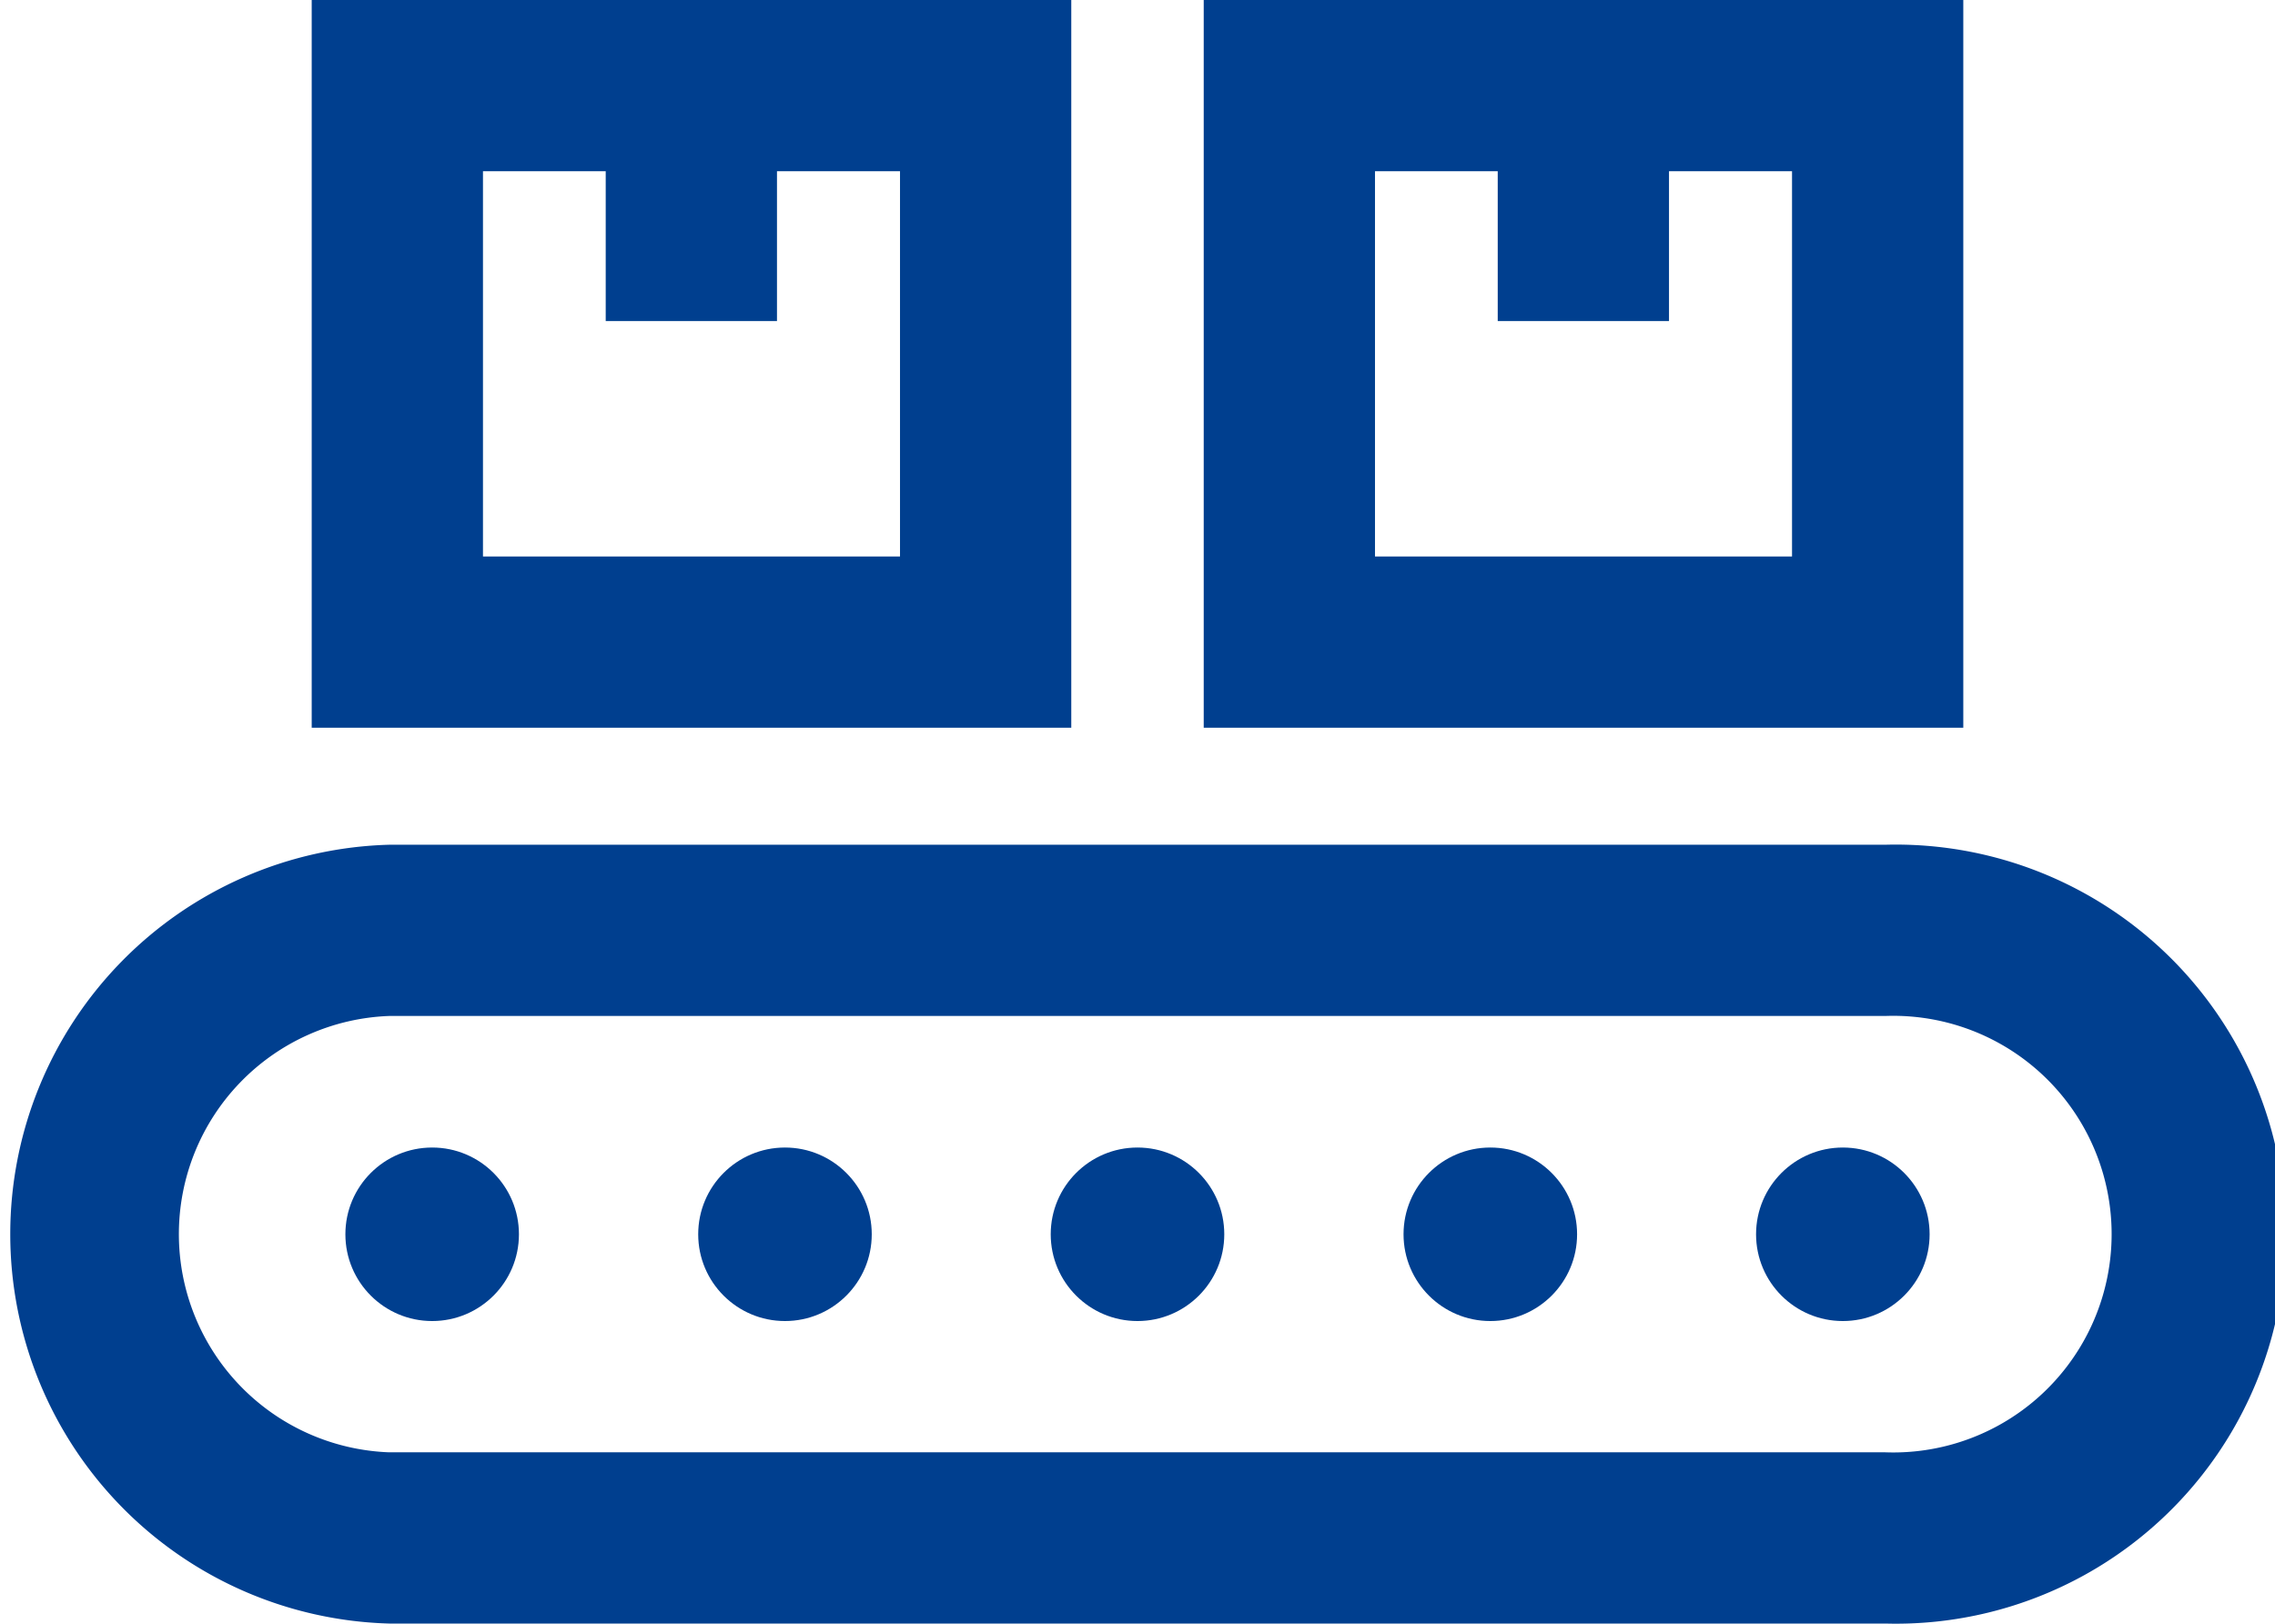
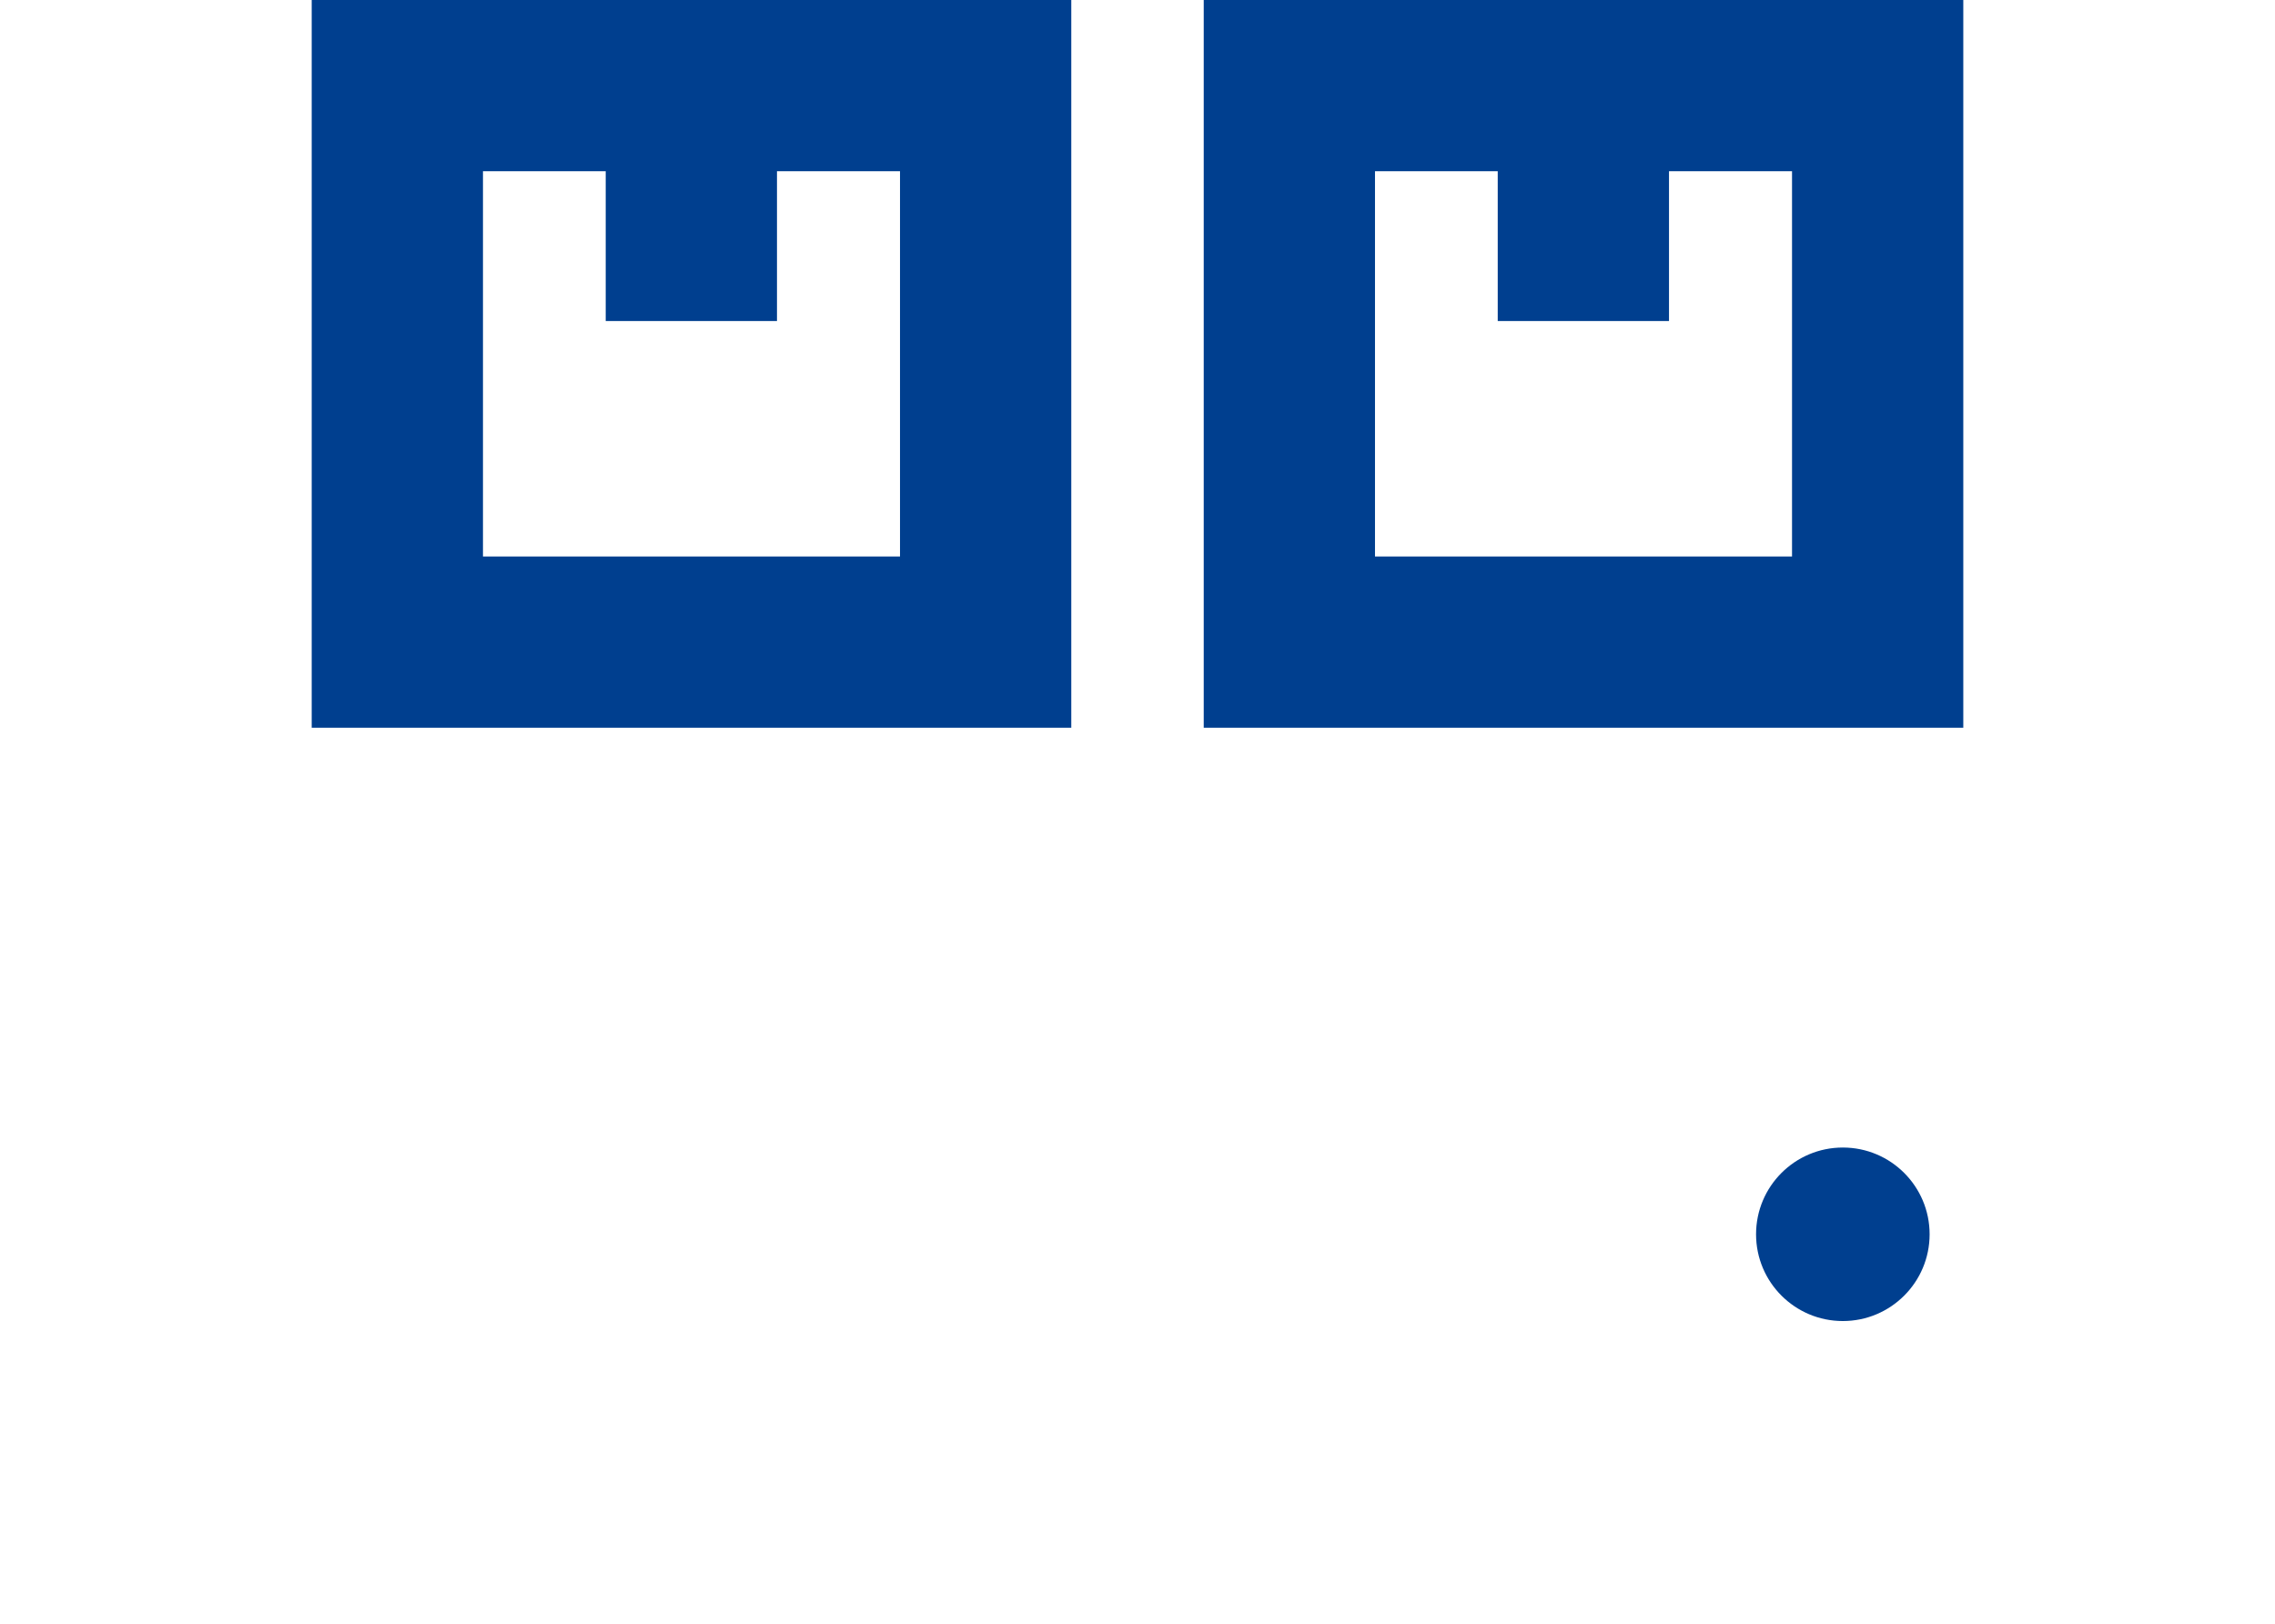
<svg xmlns="http://www.w3.org/2000/svg" id="레이어_1" data-name="레이어 1" viewBox="0 0 79.7 56.9">
  <defs>
    <style>.cls-1{fill:#003f8f;}</style>
  </defs>
-   <path class="cls-1" d="M986.58,401.4H934.17a13.65,13.65,0,0,0,0,27.29h52.41a13.65,13.65,0,1,0,0-27.29Zm0,21.29H934.17a7.65,7.65,0,0,1,0-15.29h52.41a7.65,7.65,0,1,1,0,15.29Z" transform="translate(-920.53 -371.8)" />
-   <circle class="cls-1" cx="15.14" cy="43.25" r="3.04" />
-   <circle class="cls-1" cx="27.5" cy="43.25" r="3.04" />
-   <circle class="cls-1" cx="39.85" cy="43.25" r="3.04" />
-   <circle class="cls-1" cx="52.21" cy="43.25" r="3.04" />
  <circle class="cls-1" cx="64.56" cy="43.25" r="3.04" />
  <path class="cls-1" d="M958.06,371.8H931.45v25.5h26.61Zm-6,19.5H937.45V377.8h4.3v5.25h6V377.8h4.31Z" transform="translate(-920.53 -371.8)" />
  <path class="cls-1" d="M989.31,371.8H962.7v25.5h26.61Zm-6,19.5H968.7V377.8H973v5.25h6V377.8h4.31Z" transform="translate(-920.53 -371.8)" />
</svg>